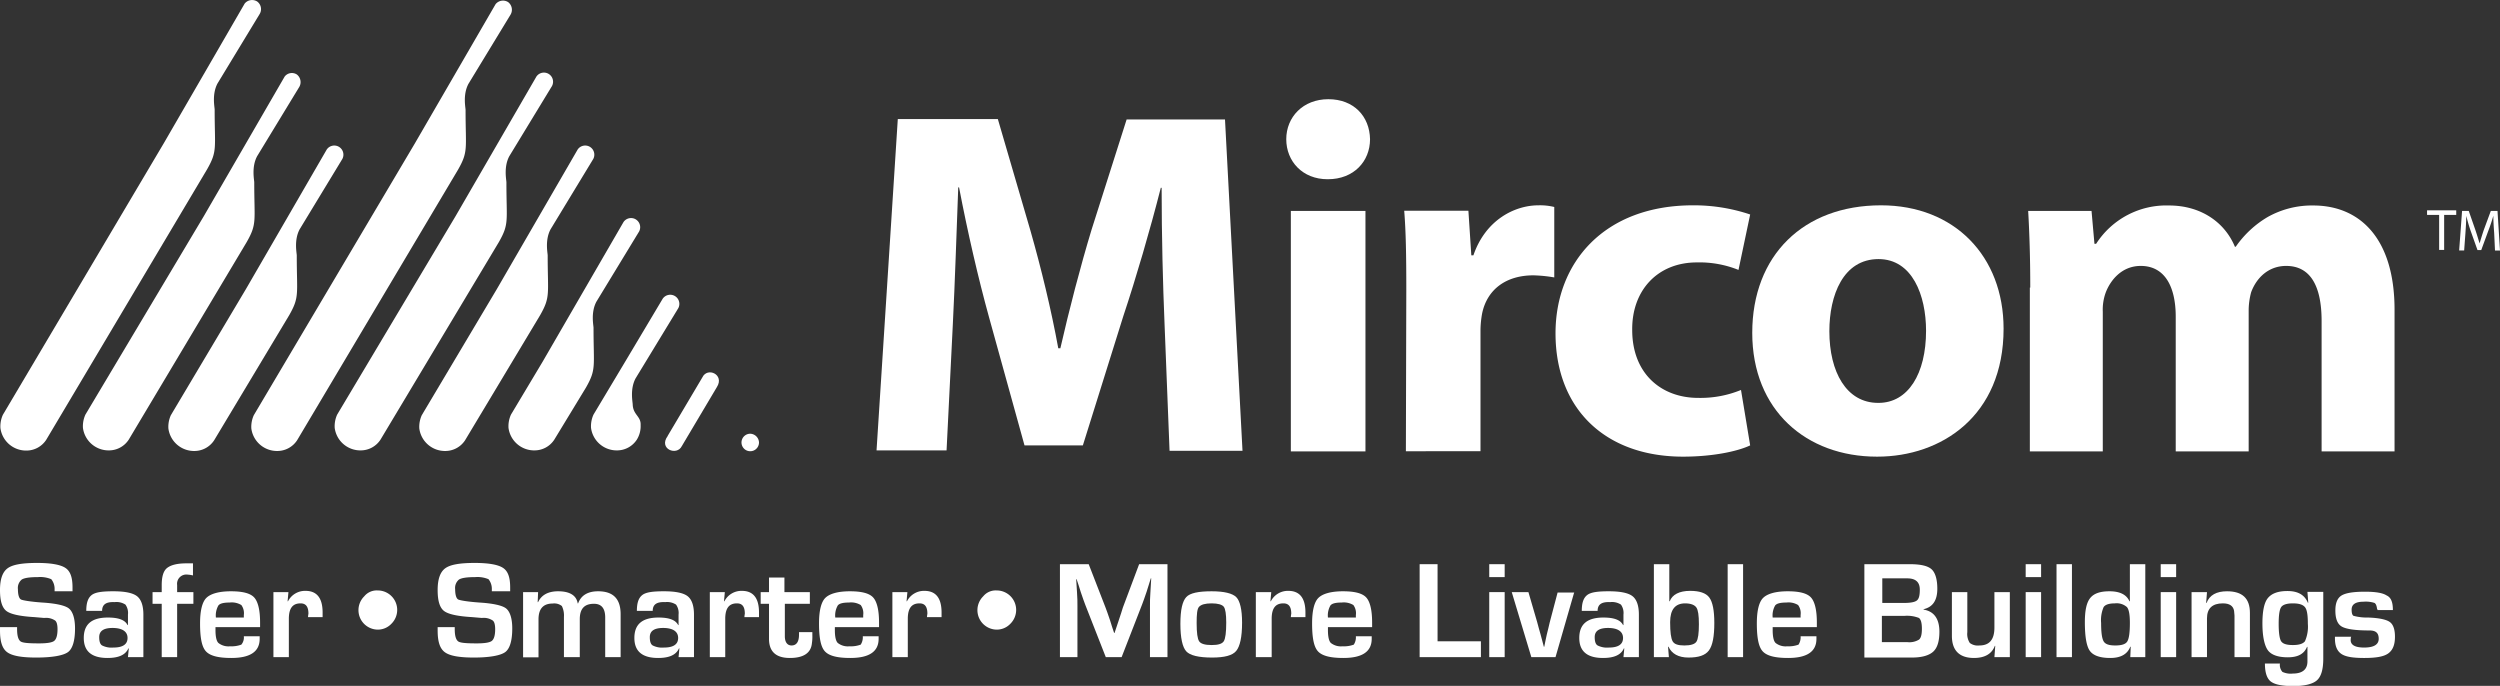
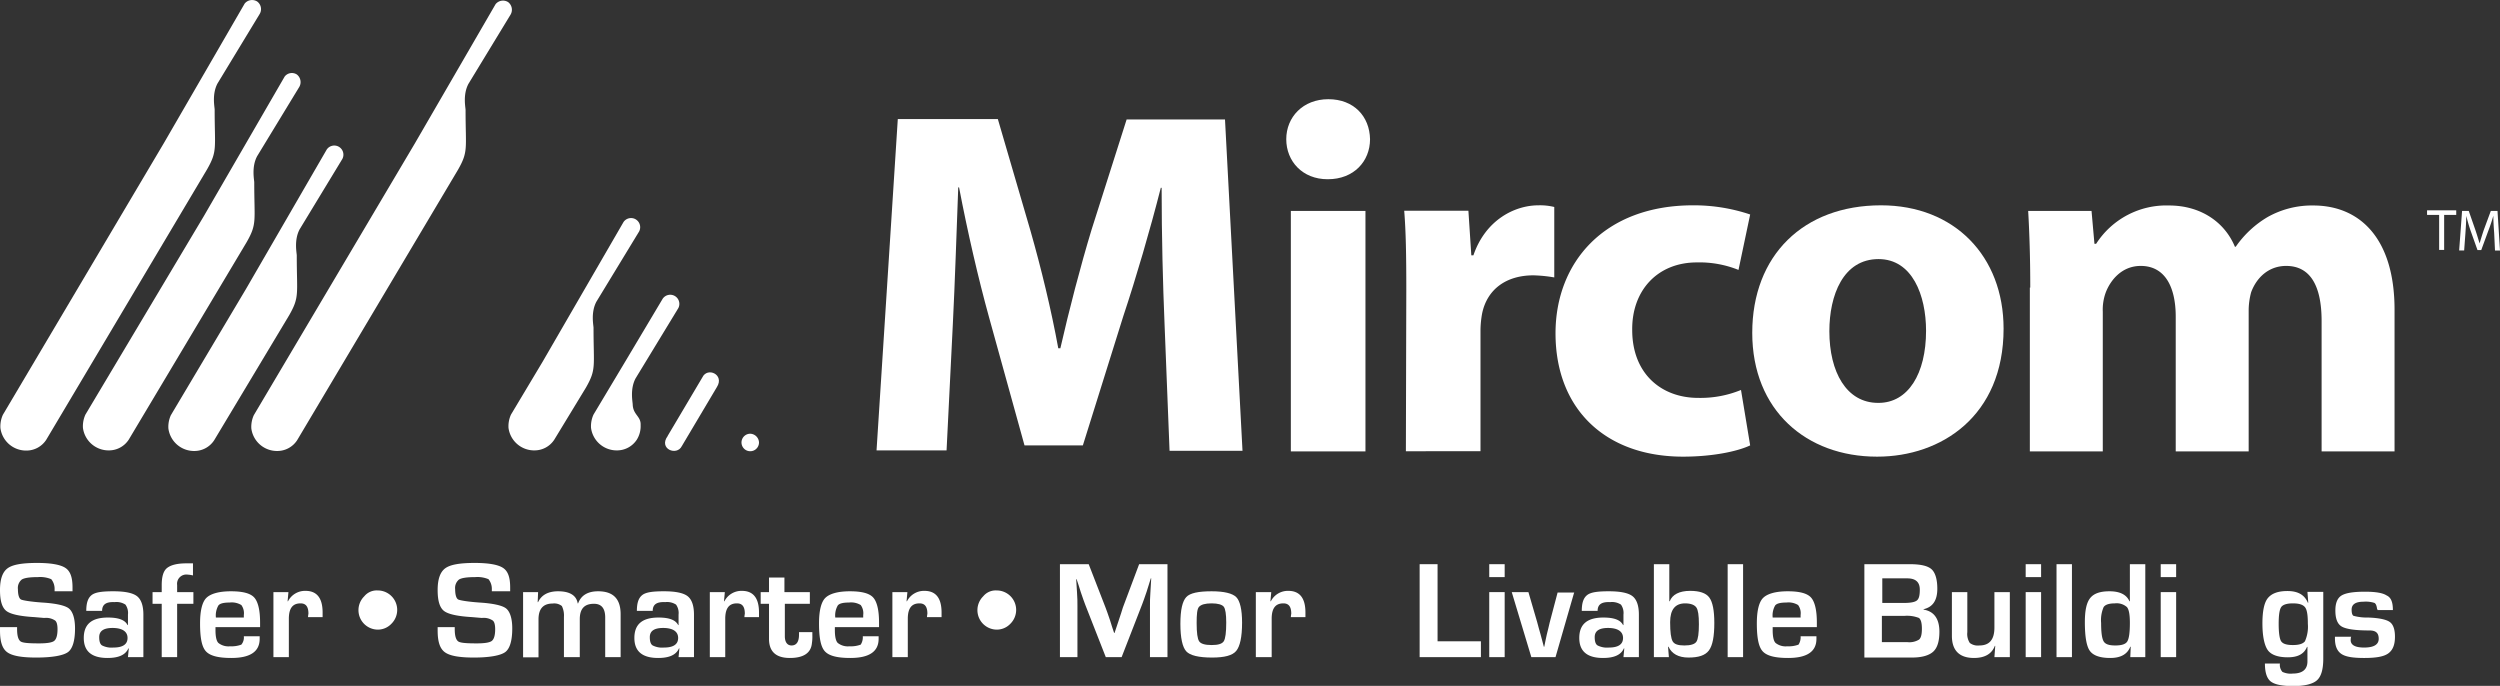
<svg xmlns="http://www.w3.org/2000/svg" viewBox="0 0 599.8 164.56">
  <rect x="0" y="0" width="599.8" height="164.56" fill="#333333" stroke="none" />
  <defs>
    <style>.cls-1,.cls-2{fill:#fff;}.cls-2{fill-rule:evenodd;}</style>
  </defs>
  <g id="Layer_2" data-name="Layer 2">
    <g id="layer">
      <path class="cls-1" d="M279.4,77.76c-.4-9.6-.7-21-.7-32.7h-.2c-2.6,10.2-5.9,21.5-9,30.8l-9.7,31h-14l-8.5-30.7c-2.6-9.4-5.2-20.7-7.2-31.2h-.2c-.4,10.7-.8,23-1.3,32.9l-1.5,30.2H210.3l5.1-79.5h24l7.8,26.7c2.6,9.1,5,19,6.7,28.3h.5c2.1-9.2,4.8-19.6,7.5-28.5l8.4-26.4h23.6l4.2,79.5H280.6Z" />
      <path class="cls-1" d="M318.5,43c-6,0-9.9-4.3-9.9-9.6s4-9.6,10.1-9.6,9.9,4.1,10,9.6c0,5.3-3.9,9.6-10.1,9.6Zm-8.8,7.6h17.9v57.7H309.7Z" />
      <path class="cls-1" d="M337.4,69.56c0-8.5-.1-14-.5-19h15.4l.7,10.7h.5c2.9-8.5,9.9-12,15.6-12a14.29,14.29,0,0,1,3.8.4v16.9a33.71,33.71,0,0,0-5-.5c-6.6,0-11.1,3.4-12.3,9.1a23.52,23.52,0,0,0-.4,4v29.1H337.3Z" />
      <path class="cls-1" d="M419.9,106.86c-3.2,1.5-9.2,2.7-16.1,2.7-18.6,0-30.6-11.4-30.6-29.6,0-16.9,11.6-30.7,33-30.7a42.32,42.32,0,0,1,13.7,2.2l-2.8,13.3a25,25,0,0,0-10-1.8c-9.4,0-15.6,6.7-15.5,16.2,0,10.6,7.1,16.3,15.8,16.3a25.6,25.6,0,0,0,10.3-1.9Z" />
      <path class="cls-1" d="M450.3,109.56c-16.9,0-29.9-11.1-29.9-29.7s12.3-30.6,30.9-30.6c17.6,0,29.4,12.2,29.4,29.6,0,21-15,30.7-30.3,30.7Zm.4-12.9c7.1,0,11.4-7,11.4-17.3,0-8.5-3.3-17.2-11.4-17.2-8.5,0-11.8,8.7-11.8,17.3,0,9.8,4.1,17.2,11.7,17.2Z" />
      <path class="cls-1" d="M487.1,69c0-7.2-.2-13.2-.5-18.4h15.2l.7,7.9h.4a20,20,0,0,1,17.5-9.2c7.5,0,13.3,3.9,15.8,9.9h.2a24.28,24.28,0,0,1,7.6-7.1,21.65,21.65,0,0,1,11-2.8c11.1,0,19.5,7.8,19.5,25v34H557V77c0-8.4-2.7-13.2-8.5-13.2-4.2,0-7.1,2.8-8.4,6.3a16.84,16.84,0,0,0-.6,4.5v33.7H522V76c0-7.2-2.6-12.2-8.4-12.2-4.6,0-7.3,3.5-8.4,6.4a12,12,0,0,0-.7,4.6v33.5H487V69Z" />
      <polygon class="cls-1" points="585.2 51.56 582.3 51.56 582.3 50.46 589.3 50.46 589.3 51.56 586.4 51.56 586.4 59.96 585.2 59.96 585.2 51.56" />
      <path class="cls-1" d="M598.4,55.86c-.1-1.3-.2-2.9-.2-4.1h0a37.88,37.88,0,0,1-1.2,3.6L595.3,60h-.9l-1.6-4.5c-.5-1.4-.8-2.6-1.1-3.7h0c0,1.2-.1,2.8-.2,4.2l-.3,4.1H590l.7-9.5h1.6l1.6,4.6c.4,1.2.7,2.2,1,3.2h0c.3-1,.6-2,1-3.2l1.7-4.6h1.6l.6,9.5h-1.2Z" />
      <path class="cls-2" d="M39.3,34.36h0L58.7.86a2.29,2.29,0,0,1,3-.5,2.27,2.27,0,0,1,.6,3L52.2,20c-1.4,2.6-.7,5.7-.7,6.3,0,9.3.7,9.9-1.8,14.3l-38.6,64.9a5.66,5.66,0,0,1-4.8,2.6,6.21,6.21,0,0,1-6.2-5.4,6.73,6.73,0,0,1,.6-3.2Z" />
      <path class="cls-2" d="M48.9,51.86h0l19.4-33.5a2.19,2.19,0,0,1,2.9-.5,2.3,2.3,0,0,1,.6,3L61.7,37.46c-1.4,2.6-.7,5.7-.7,6.3,0,9.3.7,9.9-1.8,14.3l-28.3,47.4a5.66,5.66,0,0,1-4.8,2.6,6.21,6.21,0,0,1-6.2-5.4,6.73,6.73,0,0,1,.6-3.2Z" />
      <path class="cls-2" d="M59,69.36h0l19.4-33.5a2.19,2.19,0,0,1,3.6,2.5L71.9,55c-1.4,2.6-.7,5.7-.7,6.3,0,9.3.7,9.9-1.8,14.3l-18,30a5.66,5.66,0,0,1-4.8,2.6,6.21,6.21,0,0,1-6.2-5.4,6.73,6.73,0,0,1,.6-3.2Z" />
      <path class="cls-2" d="M99.5,34.46h0L118.9,1a2.29,2.29,0,0,1,3-.5,2.3,2.3,0,0,1,.6,3l-10.1,16.6c-1.4,2.6-.7,5.7-.7,6.3,0,9.3.7,9.9-1.8,14.3l-38.6,64.9a5.66,5.66,0,0,1-4.8,2.6,6.21,6.21,0,0,1-6.2-5.4,6.73,6.73,0,0,1,.6-3.2Z" />
-       <path class="cls-2" d="M109.3,51.86h0l19.4-33.5a2.19,2.19,0,0,1,3.6,2.5l-10.1,16.6c-1.4,2.6-.7,5.7-.7,6.3,0,9.3.7,9.9-1.8,14.3l-28.4,47.4a5.66,5.66,0,0,1-4.8,2.6,6.21,6.21,0,0,1-6.2-5.4,6.73,6.73,0,0,1,.6-3.2Z" />
-       <path class="cls-2" d="M119.2,69.36h0l19.4-33.5a2.19,2.19,0,0,1,3.6,2.5L132.1,55c-1.4,2.6-.7,5.7-.7,6.3,0,9.3.7,9.9-1.8,14.3l-18,30a5.66,5.66,0,0,1-4.8,2.6,6.21,6.21,0,0,1-6.2-5.4,6.73,6.73,0,0,1,.6-3.2Z" />
      <path class="cls-2" d="M130.2,86.76h0l19.4-33.5a2.19,2.19,0,0,1,3.6,2.5l-10.1,16.6c-1.4,2.6-.7,5.7-.7,6.3,0,9.3.7,9.9-1.8,14.3l-7.6,12.5a5.66,5.66,0,0,1-4.8,2.6,6.21,6.21,0,0,1-6.2-5.4,6.73,6.73,0,0,1,.6-3.2Z" />
      <path class="cls-2" d="M150,86.76h0l9-15.1a2.19,2.19,0,0,1,3.6,2.5l-10.1,16.6c-1.4,2.6-.7,5.7-.7,6.3.1,2.5,2,2.8,1.9,4.9a6.14,6.14,0,0,1-.9,3.5,5.66,5.66,0,0,1-4.8,2.6,6.21,6.21,0,0,1-6.2-5.4,6.73,6.73,0,0,1,.6-3.2Z" />
      <path class="cls-2" d="M160.2,104.56l8.3-14c1.2-2.6,5.4-.7,3.5,2.3L163.6,107c-1.2,2.5-5.7.7-3.4-2.4" />
      <path class="cls-2" d="M182.1,106.16a2.1,2.1,0,1,1-2.1-2.1,2.18,2.18,0,0,1,2.1,2.1" />
      <path class="cls-1" d="M17.2,141.86H13.1v-.5a3.68,3.68,0,0,0-.8-2.4,6.86,6.86,0,0,0-3.2-.5q-3,0-3.9.6a2.61,2.61,0,0,0-.9,2.3c0,1.4.3,2.3.8,2.5s2.2.5,5,.7c3.3.2,5.5.7,6.4,1.4s1.5,2.3,1.5,4.8c0,3-.6,4.9-1.7,5.7s-3.7,1.3-7.6,1.3c-3.5,0-5.8-.4-7-1.3s-1.7-2.6-1.7-5.2v-.8H4.1v.5c0,1.6.3,2.5.8,2.9s2,.5,4.5.5q2.85,0,3.6-.6c.5-.4.8-1.3.8-2.8q0-1.65-.6-2.1a3.93,3.93,0,0,0-2.6-.6l-2.3-.2c-3.5-.2-5.8-.7-6.8-1.5s-1.5-2.4-1.5-5,.6-4.3,1.8-5.2,3.5-1.3,7.1-1.3c3.3,0,5.6.4,6.8,1.2s1.7,2.3,1.7,4.7v.9Z" />
      <path class="cls-1" d="M24.5,146.56H20.7c0-1.9.4-3.1,1.3-3.8s2.6-.9,5.2-.9q4.2,0,5.7,1.2c1,.8,1.5,2.3,1.5,4.4v10.2H30.7l.2-2.1h-.1c-.7,1.6-2.4,2.3-5,2.3q-5.7,0-5.7-4.8c0-3.3,1.9-4.9,5.8-4.9,2.6,0,4.1.6,4.7,1.8h.1v-2.5a3.47,3.47,0,0,0-.6-2.4,3.93,3.93,0,0,0-2.6-.6c-2.1-.1-3,.6-3,2.1m2.5,4.1c-2.1,0-3.2.7-3.2,2.2,0,1,.2,1.7.7,2a5,5,0,0,0,2.7.5c2.3,0,3.4-.8,3.4-2.3s-1.2-2.4-3.6-2.4" />
      <path class="cls-1" d="M38.8,157.66v-12.8H36.6v-2.8h2.2v-1.7c0-2,.4-3.4,1.3-4.1s2.4-1.1,4.6-1.1h1.6v2.9a6.88,6.88,0,0,0-1.3-.2,2.22,2.22,0,0,0-2.5,2.5v1.7h3.9v2.8H42.5v12.8Z" />
      <path class="cls-1" d="M58.5,152.66h3.8v.6c0,3.1-2.3,4.6-6.8,4.6-3.1,0-5.1-.5-6.1-1.6S48,153,48,149.56c0-3,.5-5.1,1.5-6.1s3-1.6,5.9-1.6,4.7.5,5.6,1.5,1.4,3,1.4,6v1.1H51.7v.7c0,1.5.2,2.6.7,3.1a3.89,3.89,0,0,0,2.8.8,6.78,6.78,0,0,0,2.7-.4,2.65,2.65,0,0,0,.6-2m0-4.5v-.6a3.3,3.3,0,0,0-.6-2.4,4.43,4.43,0,0,0-2.8-.6c-1.4,0-2.3.2-2.7.7a4.79,4.79,0,0,0-.6,2.9Z" />
      <path class="cls-1" d="M65.5,142.06h3.7l-.2,2.2h.1a4.58,4.58,0,0,1,4.2-2.5c2.7,0,4.1,1.7,4.1,5.2v1.1H73.9a5.38,5.38,0,0,1,.1-.8c0-1.7-.6-2.5-1.9-2.5-1.9,0-2.8,1.2-2.8,3.7v9.2H65.6v-15.6Z" />
      <path class="cls-1" d="M90.6,141.66a4.67,4.67,0,0,1,3.3,8,4.48,4.48,0,0,1-3.2,1.4,4.67,4.67,0,0,1-3.3-8,3.85,3.85,0,0,1,3.2-1.4" />
      <path class="cls-1" d="M122.1,141.86H118v-.5a3.68,3.68,0,0,0-.8-2.4,6.86,6.86,0,0,0-3.2-.5q-3,0-3.9.6a2.61,2.61,0,0,0-.9,2.3c0,1.4.3,2.3.8,2.5s2.2.5,5,.7c3.3.2,5.5.7,6.4,1.4s1.5,2.3,1.5,4.8c0,3-.6,4.9-1.7,5.7s-3.7,1.3-7.5,1.3c-3.5,0-5.8-.4-7-1.3s-1.7-2.6-1.7-5.2v-.8h4.1v.5c0,1.6.3,2.5.8,2.9s2,.5,4.5.5q2.85,0,3.6-.6c.5-.4.8-1.3.8-2.8q0-1.65-.6-2.1a3.93,3.93,0,0,0-2.6-.6l-2.3-.2c-3.5-.2-5.8-.7-6.8-1.5s-1.5-2.4-1.5-5,.6-4.3,1.8-5.2,3.5-1.3,7.1-1.3c3.3,0,5.6.4,6.8,1.2s1.7,2.3,1.7,4.7v.9Z" />
      <path class="cls-1" d="M125.4,142.06h3.7l-.1,2.4h.1c.8-1.7,2.4-2.6,4.8-2.6,2.8,0,4.4,1,4.7,2.9h.1c.7-1.9,2.3-2.9,4.8-2.9,3.6,0,5.4,1.8,5.4,5.5v10.3h-3.7v-9.5q0-3.3-2.7-3.3c-2.3,0-3.4,1.2-3.4,3.7v9.1h-3.8V148a5.11,5.11,0,0,0-.5-2.6,2.89,2.89,0,0,0-2.2-.6c-2.3,0-3.4,1.3-3.4,3.8v9.1h-3.7v-15.6Z" />
      <path class="cls-1" d="M156.6,146.56h-3.8c0-1.9.4-3.1,1.3-3.8s2.6-.9,5.2-.9q4.2,0,5.7,1.2c1,.8,1.5,2.3,1.5,4.4v10.2h-3.7l.2-2.1h-.1c-.7,1.6-2.4,2.3-5,2.3q-5.7,0-5.7-4.8c0-3.3,1.9-4.9,5.8-4.9,2.6,0,4.1.6,4.7,1.8h.1v-2.5a3.47,3.47,0,0,0-.6-2.4,3.93,3.93,0,0,0-2.6-.6c-2.1-.1-3,.6-3,2.1m2.5,4.1c-2.1,0-3.2.7-3.2,2.2,0,1,.2,1.7.7,2a5,5,0,0,0,2.7.5c2.3,0,3.4-.8,3.4-2.3s-1.2-2.4-3.6-2.4" />
      <path class="cls-1" d="M170.2,142.06h3.7l-.2,2.2h.1a4.58,4.58,0,0,1,4.2-2.5c2.7,0,4.1,1.7,4.1,5.2v1.1h-3.5a5.38,5.38,0,0,1,.1-.8c0-1.7-.6-2.5-1.9-2.5-1.9,0-2.8,1.2-2.8,3.7v9.2h-3.7v-15.6Z" />
      <path class="cls-1" d="M194.3,142.06v2.8h-6v7.8c0,1.4.6,2.2,1.6,2.2,1.2,0,1.8-.9,1.8-2.6v-.6h3.2v.8a9.72,9.72,0,0,1-.1,1.8c-.2,2.4-2,3.6-5.3,3.6s-5-1.5-5-4.6v-8.4h-2v-2.8h2v-3.5h3.7v3.5Z" />
      <path class="cls-1" d="M207,152.66h3.8v.6c0,3.1-2.3,4.6-6.8,4.6-3.1,0-5.1-.5-6.1-1.6s-1.4-3.3-1.4-6.7c0-3,.5-5.1,1.5-6.1s3-1.6,5.9-1.6,4.7.5,5.6,1.5,1.4,3,1.4,6v1.1H200.3v.7c0,1.5.2,2.6.7,3.1a3.89,3.89,0,0,0,2.8.8,6.78,6.78,0,0,0,2.7-.4,3.22,3.22,0,0,0,.5-2m.1-4.5v-.6a3.3,3.3,0,0,0-.6-2.4,4.43,4.43,0,0,0-2.8-.6c-1.4,0-2.3.2-2.7.7a4.79,4.79,0,0,0-.6,2.9Z" />
      <path class="cls-1" d="M214,142.06h3.7l-.2,2.2h.1a4.58,4.58,0,0,1,4.2-2.5c2.7,0,4.1,1.7,4.1,5.2v1.1h-3.5a5.38,5.38,0,0,1,.1-.8c0-1.7-.6-2.5-1.9-2.5-1.9,0-2.8,1.2-2.8,3.7v9.2h-3.7v-15.6Z" />
      <path class="cls-1" d="M239.1,141.66a4.67,4.67,0,0,1,3.3,8,4.48,4.48,0,0,1-3.2,1.4,4.67,4.67,0,0,1-3.3-8,3.85,3.85,0,0,1,3.2-1.4" />
      <path class="cls-1" d="M280.1,135.36v22.3h-4.2v-12.2c0-1,0-2.1.1-3.3l.1-1.7.1-1.7h-.1l-.5,1.6-.5,1.6c-.5,1.4-.8,2.4-1.1,3.1l-4.9,12.6h-3.8l-4.9-12.5c-.3-.7-.6-1.7-1.1-3.1l-.5-1.6-.5-1.5h-.1l.1,1.6.1,1.6c.1,1.3.1,2.3.1,3.3v12.2h-4.2v-22.3h6.9l4,10.3c.3.7.6,1.7,1.1,3.1l.5,1.6.5,1.5h.1l.5-1.5.5-1.5c.4-1.3.8-2.3,1-3.1l3.9-10.4Z" />
      <path class="cls-1" d="M290.7,141.86c3,0,5,.5,5.9,1.4s1.4,3,1.4,6.1c0,3.5-.5,5.7-1.4,6.8s-2.8,1.6-5.8,1.6c-3.2,0-5.3-.5-6.2-1.5s-1.4-3.2-1.4-6.6.5-5.4,1.4-6.4,3-1.4,6.1-1.4m0,2.9c-1.6,0-2.5.3-3,.8s-.6,1.9-.6,3.9c0,2.4.2,3.8.6,4.4s1.4.9,3,.9,2.5-.3,2.9-.9.6-2.1.6-4.5c0-2-.2-3.3-.6-3.8s-1.4-.8-2.9-.8" />
      <path class="cls-1" d="M301.3,142.06H305l-.2,2.2h.1a4.58,4.58,0,0,1,4.2-2.5c2.7,0,4.1,1.7,4.1,5.2v1.1h-3.5a5.38,5.38,0,0,1,.1-.8c0-1.7-.6-2.5-1.9-2.5-1.9,0-2.8,1.2-2.8,3.7v9.2h-3.8Z" />
-       <path class="cls-1" d="M325.3,152.66h3.8v.6c0,3.1-2.3,4.6-6.8,4.6-3.1,0-5.1-.5-6.1-1.6s-1.4-3.3-1.4-6.7c0-3,.5-5.1,1.5-6.1s3-1.6,5.9-1.6,4.7.5,5.6,1.5,1.4,3,1.4,6v1.1H318.6v.7c0,1.5.2,2.6.7,3.1a3.89,3.89,0,0,0,2.8.8,6.78,6.78,0,0,0,2.7-.4,3.22,3.22,0,0,0,.5-2m0-4.5v-.6a3.3,3.3,0,0,0-.6-2.4,4.43,4.43,0,0,0-2.8-.6c-1.4,0-2.3.2-2.7.7a4.79,4.79,0,0,0-.6,2.9Z" />
      <polygon class="cls-1" points="344.9 135.36 344.9 153.86 355.3 153.86 355.3 157.66 340.6 157.66 340.6 135.36 344.9 135.36" />
      <path class="cls-1" d="M361.1,138.46h-3.8v-3.1H361v3.1Zm0,19.2h-3.8v-15.6H361v15.6Z" />
      <path class="cls-1" d="M377.7,142.06l-4.5,15.6h-5.8l-4.7-15.6h4l2.1,7.2c.3,1,.5,2,.8,2.9l.4,1.5.4,1.5h.1l.3-1.5.3-1.4c.3-1.1.5-2.1.7-2.9l1.9-7.2h4Z" />
      <path class="cls-1" d="M383.3,146.56h-3.8c0-1.9.4-3.1,1.3-3.8s2.6-.9,5.2-.9q4.2,0,5.7,1.2c1,.8,1.5,2.3,1.5,4.4v10.2h-3.7l.2-2.1h-.1c-.7,1.6-2.4,2.3-5,2.3q-5.7,0-5.7-4.8c0-3.3,1.9-4.9,5.8-4.9,2.6,0,4.1.6,4.7,1.8h.1v-2.5a3.47,3.47,0,0,0-.6-2.4,3.93,3.93,0,0,0-2.6-.6c-2.1-.1-3,.6-3,2.1m2.5,4.1c-2.1,0-3.2.7-3.2,2.2,0,1,.2,1.7.7,2a5,5,0,0,0,2.7.5c2.3,0,3.4-.8,3.4-2.3s-1.2-2.4-3.6-2.4" />
      <path class="cls-1" d="M396.8,157.66v-22.3h3.7v8.9h.1c.6-1.6,2.3-2.5,4.9-2.5,2.2,0,3.8.5,4.6,1.6s1.2,3.1,1.2,6.1c0,3.2-.4,5.4-1.3,6.6s-2.5,1.7-4.9,1.7-4-.9-4.8-2.6h-.1l.2,2.5Zm7.5-12.9q-3.6,0-3.6,4.5c0,2.4.2,3.9.6,4.6s1.3,1,2.8,1,2.5-.3,2.9-.9.6-2,.6-4.2-.2-3.4-.6-4-1.3-1-2.7-1" />
      <rect class="cls-1" x="414.5" y="135.36" width="3.7" height="22.3" />
      <path class="cls-1" d="M432,152.66h3.8v.6c0,3.1-2.3,4.6-6.8,4.6-3.1,0-5.1-.5-6.1-1.6s-1.4-3.3-1.4-6.7c0-3,.5-5.1,1.5-6.1s3-1.6,5.9-1.6,4.7.5,5.6,1.5,1.4,3,1.4,6v1.1H425.3v.7c0,1.5.2,2.6.7,3.1a3.89,3.89,0,0,0,2.8.8,6.78,6.78,0,0,0,2.7-.4,3.22,3.22,0,0,0,.5-2m0-4.5v-.6a3.3,3.3,0,0,0-.6-2.4,4.43,4.43,0,0,0-2.8-.6c-1.4,0-2.3.2-2.7.7a4.79,4.79,0,0,0-.6,2.9Z" />
      <path class="cls-1" d="M447.3,157.66v-22.3h10.9c2.6,0,4.3.4,5.2,1.2s1.4,2.4,1.4,4.7c0,2.8-1.1,4.4-3.3,4.9v.1c2.5.4,3.8,2.2,3.8,5.3q0,3.45-1.5,4.8c-1,.9-2.7,1.4-5.1,1.4H447.3Zm4.2-13h5.2c1.7,0,2.7-.2,3.2-.6s.7-1.2.7-2.6q0-2.7-3-2.7h-6v5.9Zm0,9.4h6.1a4.43,4.43,0,0,0,2.8-.6c.5-.4.7-1.3.7-2.6s-.2-2.2-.7-2.6a7.84,7.84,0,0,0-3.5-.5h-5.4Z" />
      <path class="cls-1" d="M482.2,142.06v15.6h-3.7l.2-2.7h-.1c-.7,1.9-2.4,2.9-5,2.9-3.5,0-5.3-1.8-5.3-5.3v-10.5H472v9.6a3.93,3.93,0,0,0,.6,2.6,3.17,3.17,0,0,0,2.3.6c2.4,0,3.6-1.4,3.6-4.3v-8.5Z" />
      <path class="cls-1" d="M489.7,138.46H486v-3.1h3.7Zm0,19.2H486v-15.6h3.7Z" />
      <rect class="cls-1" x="493.4" y="135.36" width="3.7" height="22.3" />
      <path class="cls-1" d="M514.7,135.36v22.3h-3.6l.1-2.5h-.1q-1.05,2.7-4.8,2.7c-2.5,0-4.1-.6-4.9-1.7s-1.2-3.4-1.2-6.9c0-2.8.4-4.7,1.3-5.8s2.4-1.6,4.6-1.6q3.75,0,4.8,2.4h.1v-8.9Zm-7.3,9.4q-2.1,0-2.7.9a7.91,7.91,0,0,0-.6,3.8c0,2.3.2,3.7.6,4.4s1.3,1,2.8,1,2.5-.3,2.9-1,.6-2.1.6-4.4c0-1.9-.2-3.2-.7-3.8a3.72,3.72,0,0,0-2.9-.9" />
      <path class="cls-1" d="M522.1,138.46h-3.7v-3.1h3.7Zm0,19.2h-3.7v-15.6h3.7Z" />
-       <path class="cls-1" d="M525.8,142.06h3.7l-.2,2.6h.1c.7-1.9,2.4-2.8,4.9-2.8,3.7,0,5.5,1.7,5.5,5.2v10.6h-3.7v-10l-.1-1.1q-.3-1.8-2.7-1.8c-2.5,0-3.8,1.2-3.8,3.6v9.3h-3.7Z" />
      <path class="cls-1" d="M557.4,142.06V158c0,2.6-.5,4.3-1.5,5.2s-2.9,1.4-5.7,1.4-4.5-.4-5.4-1.1-1.4-2.1-1.4-4.3H547a2.51,2.51,0,0,0,.6,2,4.66,4.66,0,0,0,2.5.4c2.3,0,3.5-1,3.5-2.9v-3.5h-.1c-.7,1.7-2.2,2.5-4.6,2.5s-4-.6-4.8-1.7-1.3-3.3-1.3-6.4c0-2.9.4-5,1.3-6.1s2.4-1.7,4.7-1.7c2.5,0,4.1.9,4.9,2.8h.1l-.2-2.6h3.8Zm-7.3,2.7c-1.4,0-2.4.3-2.8.9s-.6,1.9-.6,4,.2,3.6.6,4.2,1.3.9,2.8.9,2.4-.3,2.9-.9a8.68,8.68,0,0,0,.7-4.2c0-2.1-.2-3.4-.7-4s-1.4-.9-2.9-.9" />
      <path class="cls-1" d="M574.1,146.36h-3.7a.37.37,0,0,0-.1-.3c-.1-.8-.3-1.2-.6-1.4a6.79,6.79,0,0,0-2.6-.3c-1.9,0-2.9.6-2.9,1.9,0,.9.2,1.4.5,1.5a12.41,12.41,0,0,0,3.5.4c2.7.1,4.4.5,5.2,1.1s1.2,1.8,1.2,3.5c0,1.9-.5,3.2-1.6,4s-3,1.1-5.8,1.1-4.5-.3-5.5-1-1.5-1.9-1.5-3.7v-.4h3.9a1.09,1.09,0,0,0-.1.5c-.2,1.4.9,2.1,3.2,2.1s3.5-.7,3.5-2.1-.7-2-2.2-2q-4.95,0-6.6-.9c-1.1-.6-1.6-1.9-1.6-3.9q0-2.7,1.5-3.6c1-.6,2.8-.9,5.6-.9,2.6,0,4.3.3,5.2.9,1.1.5,1.5,1.7,1.5,3.5" />
    </g>
  </g>
</svg>